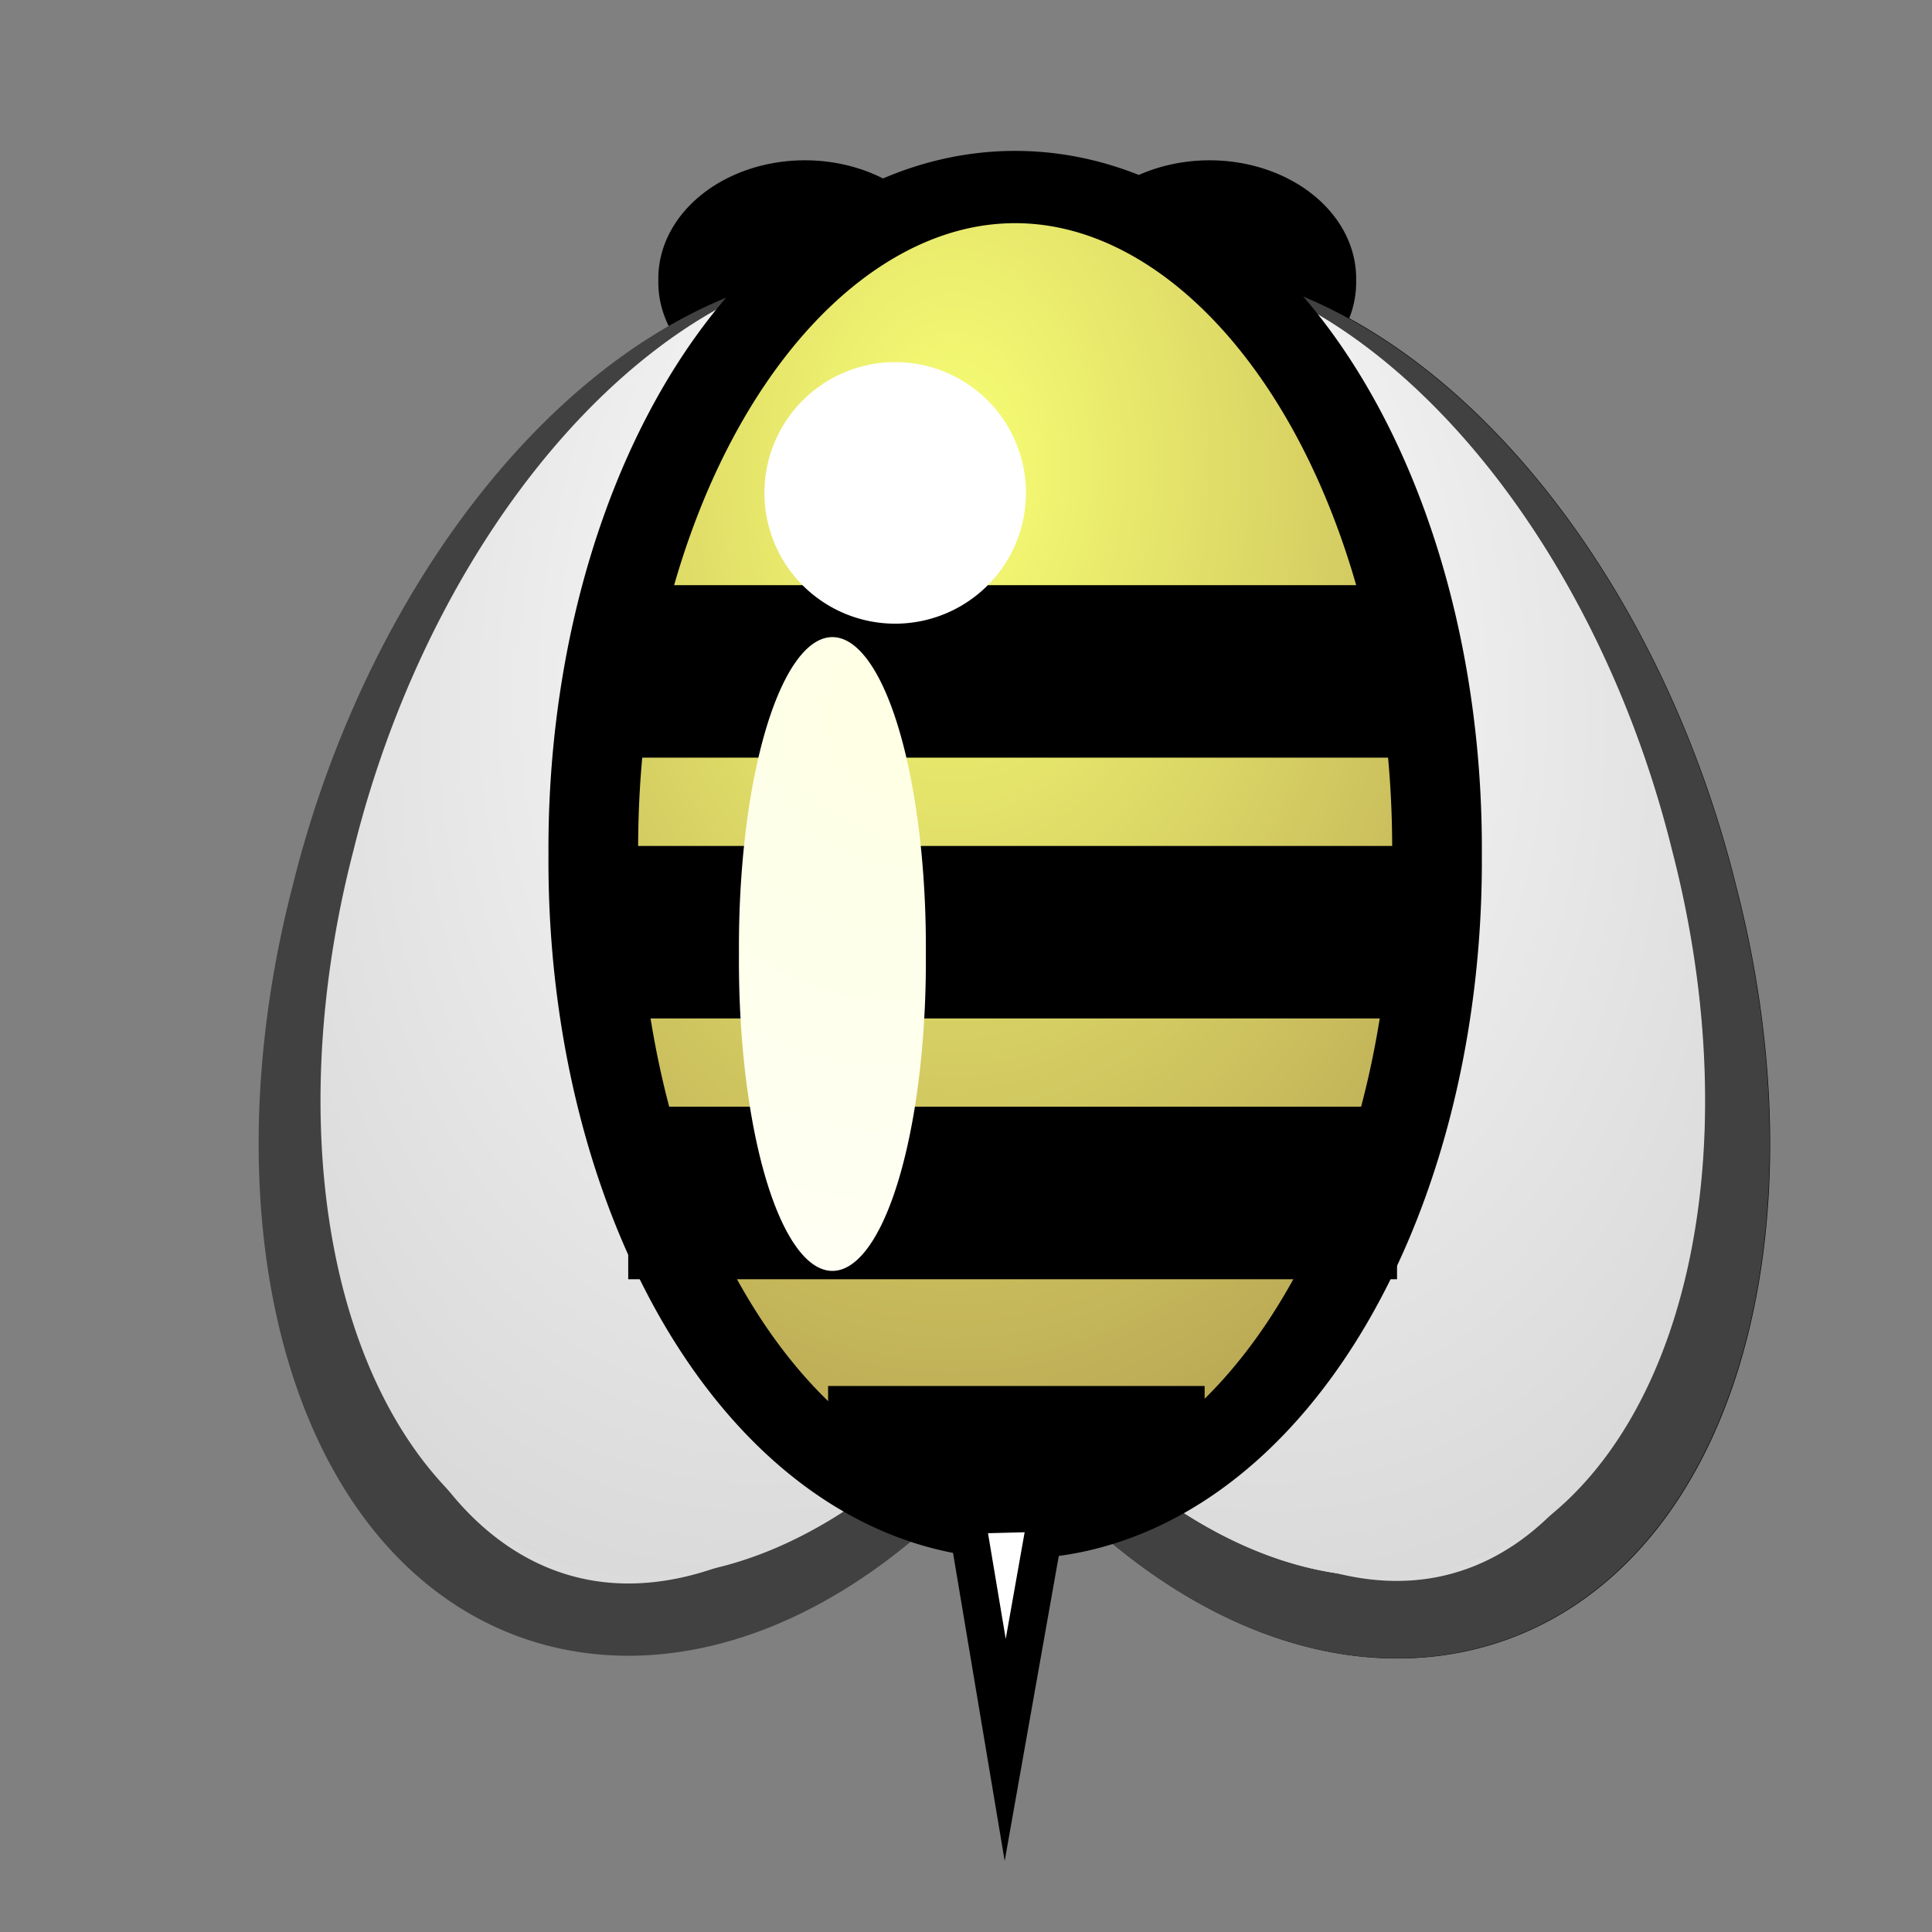
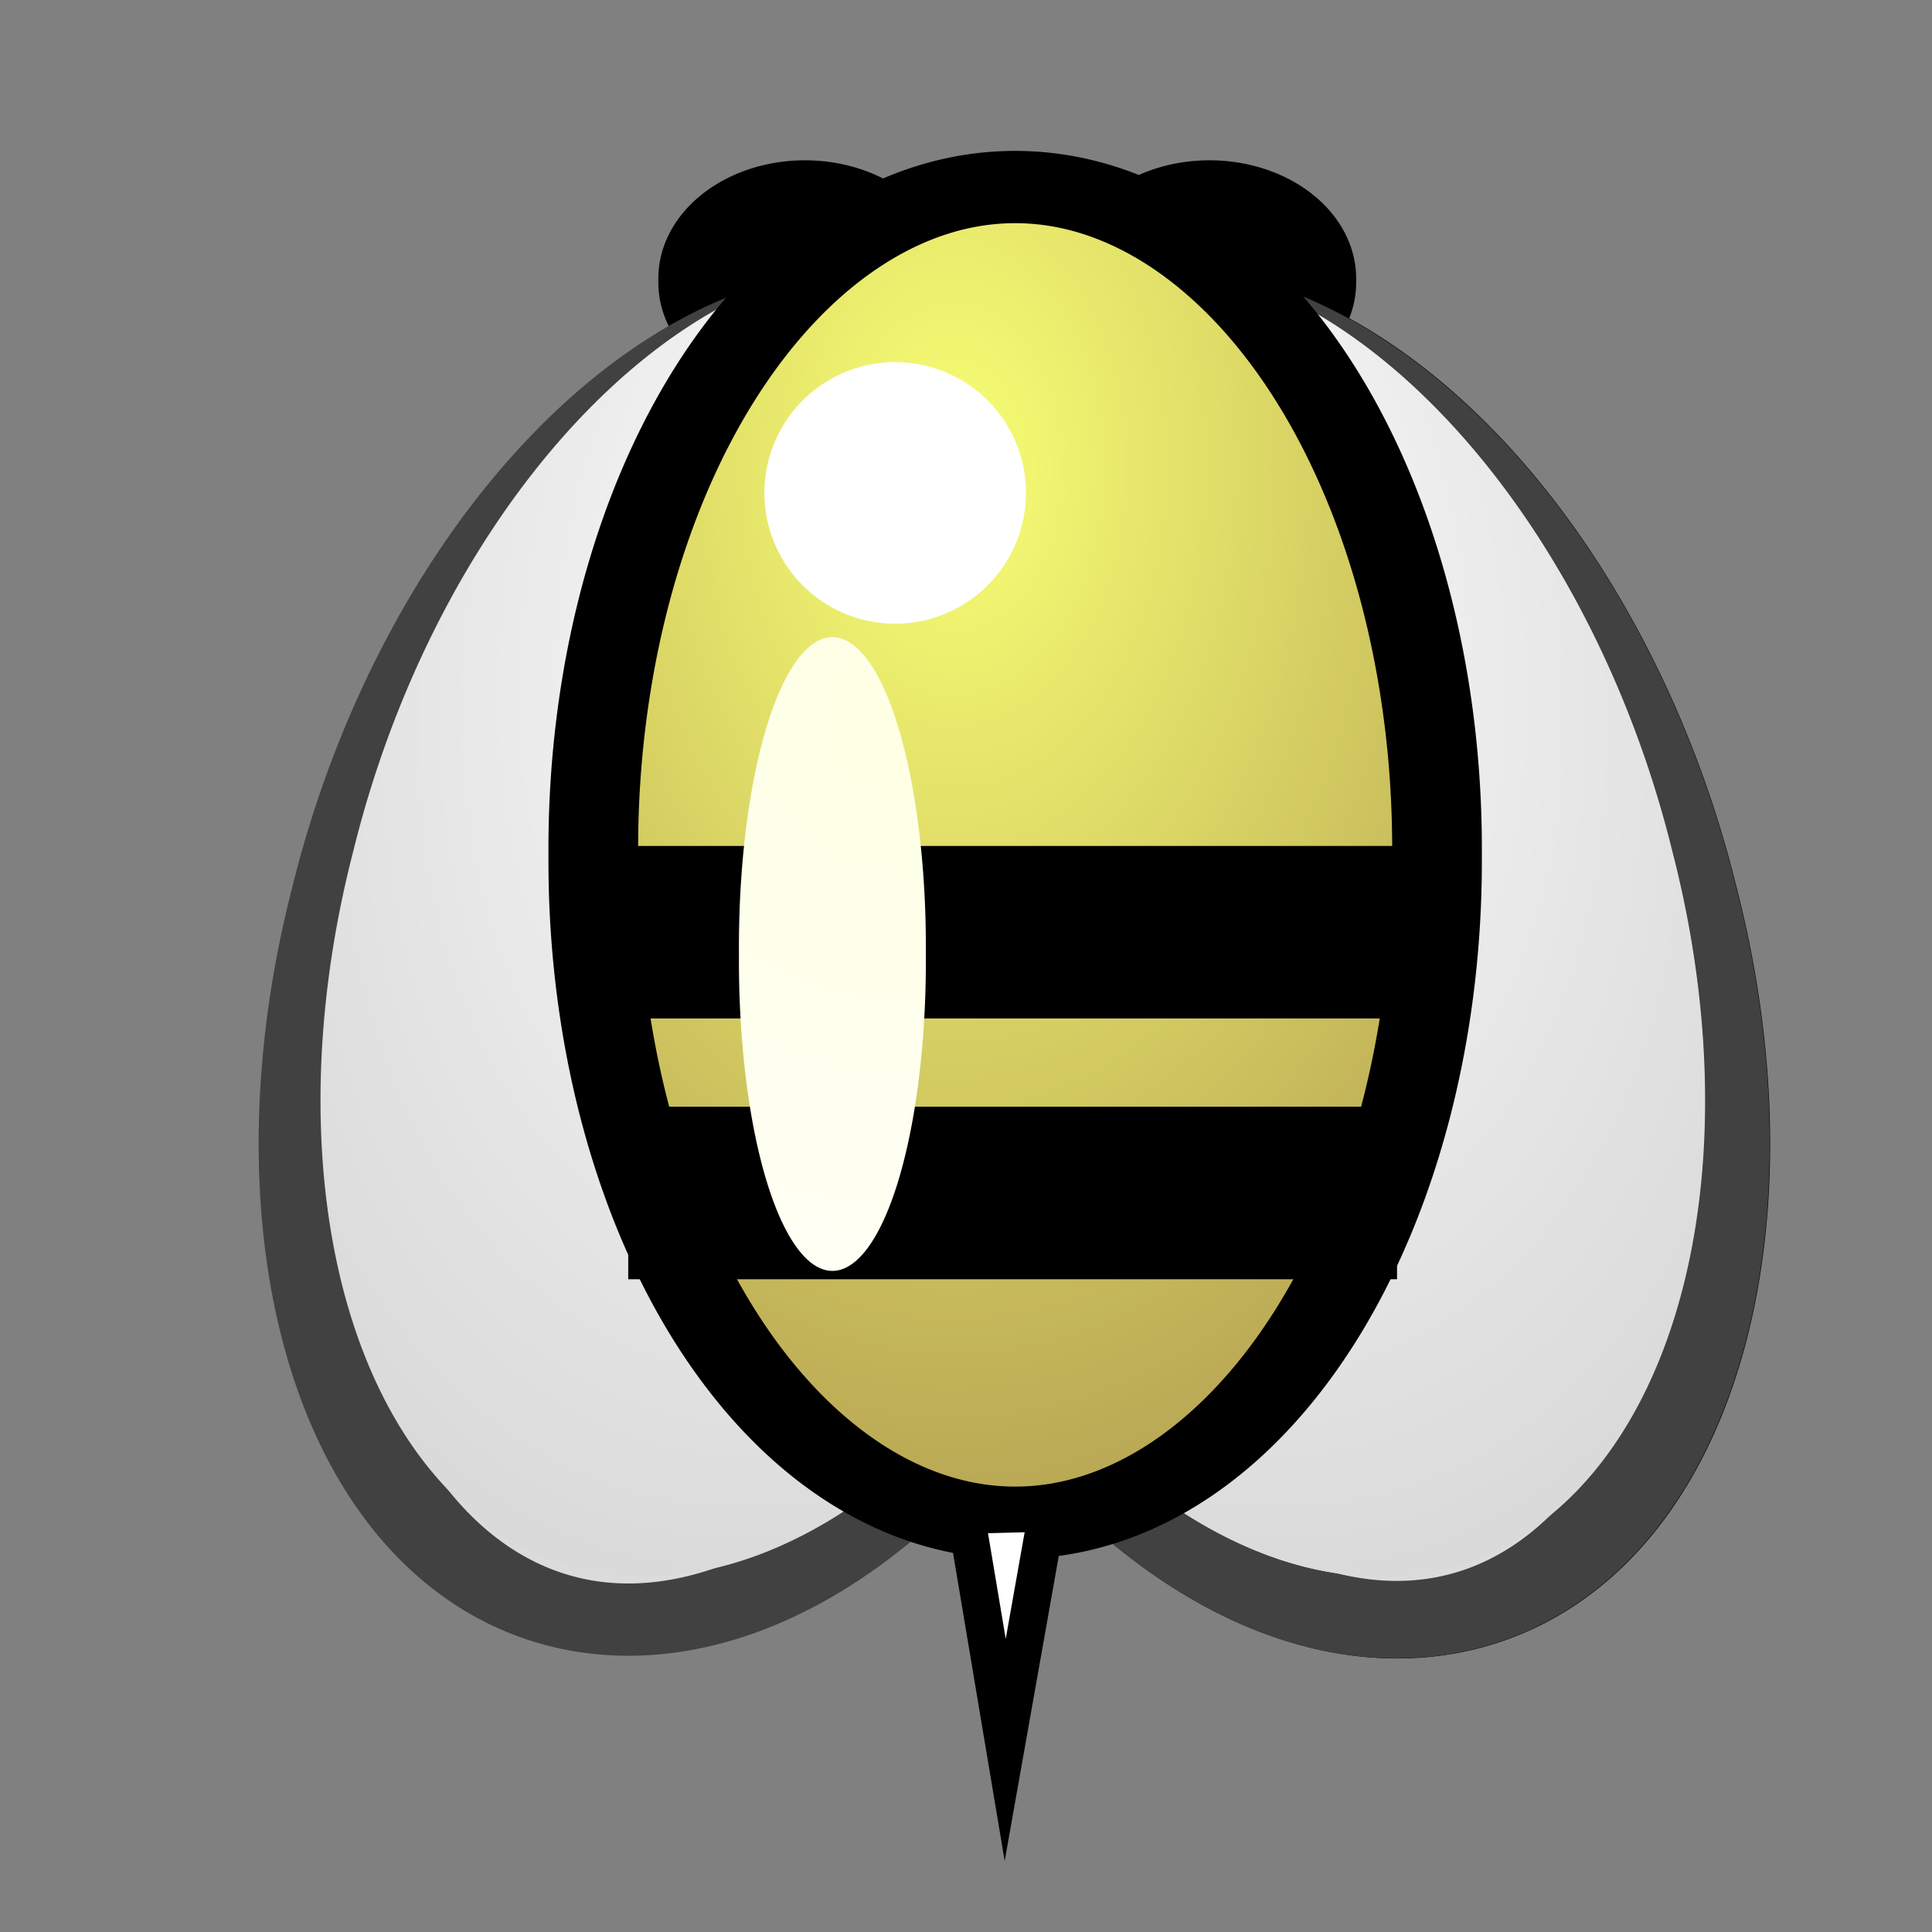
<svg xmlns="http://www.w3.org/2000/svg" xmlns:xlink="http://www.w3.org/1999/xlink" viewBox="0 0 48 48">
  <rect x="0" y="0" width="48" height="48" fill="#808080" stroke="none" />
  <defs>
    <linearGradient id="c">
      <stop offset="0" stop-color="#feffe3" stop-opacity="1" />
      <stop offset="1" stop-color="#fff" stop-opacity="1" />
    </linearGradient>
    <linearGradient id="b">
      <stop offset="0" stop-color="#fff" stop-opacity="1" />
      <stop offset="1" stop-color="#d6d6d6" stop-opacity="1" />
    </linearGradient>
    <linearGradient id="a">
      <stop offset="0" stop-color="#f8ff74" stop-opacity="1" />
      <stop offset="1" stop-color="#b29d51" stop-opacity="1" />
    </linearGradient>
    <radialGradient gradientUnits="userSpaceOnUse" r="26.074" fy="9.393" fx="34.155" cy="9.393" cx="34.155" gradientTransform="scale(0.733,1.365)" id="j" xlink:href="#a" />
    <radialGradient r="26.074" fy="9.393" fx="34.155" cy="9.393" cx="34.155" gradientTransform="scale(0.733,1.365)" gradientUnits="userSpaceOnUse" xlink:href="#b" />
    <radialGradient r="26.074" fy="9.393" fx="34.155" cy="9.393" cx="34.155" gradientTransform="scale(0.733,1.365)" gradientUnits="userSpaceOnUse" xlink:href="#b" />
    <radialGradient r="26.074" fy="9.393" fx="34.155" cy="9.393" cx="34.155" gradientTransform="scale(0.733,1.365)" gradientUnits="userSpaceOnUse" xlink:href="#b" />
    <radialGradient r="26.074" fy="9.393" fx="34.155" cy="9.393" cx="34.155" gradientTransform="scale(0.733,1.365)" gradientUnits="userSpaceOnUse" id="g" xlink:href="#b" />
    <radialGradient r="26.074" fy="9.393" fx="34.155" cy="9.393" cx="34.155" gradientTransform="scale(0.733,1.365)" gradientUnits="userSpaceOnUse" id="h" xlink:href="#b" />
    <radialGradient r="26.074" fy="9.393" fx="34.155" cy="9.393" cx="34.155" gradientTransform="scale(0.733,1.365)" gradientUnits="userSpaceOnUse" id="d" xlink:href="#b" />
    <radialGradient r="26.074" fy="9.393" fx="34.155" cy="9.393" cx="34.155" gradientTransform="scale(0.733,1.365)" gradientUnits="userSpaceOnUse" id="e" xlink:href="#b" />
    <radialGradient r="26.074" fy="9.393" fx="34.155" cy="9.393" cx="34.155" gradientTransform="scale(0.733,1.365)" gradientUnits="userSpaceOnUse" id="f" xlink:href="#b" />
    <radialGradient r="26.074" fy="9.393" fx="34.155" cy="9.393" cx="34.155" gradientTransform="scale(0.733,1.365)" gradientUnits="userSpaceOnUse" id="i" xlink:href="#b" />
    <radialGradient r="26.074" fy="9.393" fx="34.155" cy="9.393" cx="34.155" gradientTransform="scale(0.733,1.365)" gradientUnits="userSpaceOnUse" id="k" xlink:href="#c" />
  </defs>
  <path style="marker:none" d="M 30.582 4.601 A 3.624 3.624 0 1 1  23.335,4.601 A 3.624 3.624 0 1 1  30.582 4.601 z" transform="matrix(1.005,0,0,0.81,2.958,3.24)" color="#000" fill="#000" fill-opacity="1" fill-rule="evenodd" stroke="none" stroke-width="4" stroke-linecap="butt" stroke-linejoin="round" stroke-miterlimit="4" stroke-dashoffset="0" stroke-opacity="1" marker-start="none" marker-mid="none" marker-end="none" visibility="visible" display="inline" overflow="visible" />
  <path transform="matrix(1.005,0,0,0.81,-7.095,3.24)" d="M 30.582 4.601 A 3.624 3.624 0 1 1  23.335,4.601 A 3.624 3.624 0 1 1  30.582 4.601 z" style="marker:none" color="#000" fill="#000" fill-opacity="1" fill-rule="evenodd" stroke="none" stroke-width="4" stroke-linecap="butt" stroke-linejoin="round" stroke-miterlimit="4" stroke-dashoffset="0" stroke-opacity="1" marker-start="none" marker-mid="none" marker-end="none" visibility="visible" display="inline" overflow="visible" />
  <path transform="matrix(0.985,-0.162,0.201,0.794,0.552,8.571)" style="marker:none" d="M 37 24.714 A 10.429 20.286 0 1 1  16.143,24.714 A 10.429 20.286 0 1 1  37 24.714 z" color="#000" fill="url(#d)" fill-opacity="1" fill-rule="evenodd" stroke="#000" stroke-width="2.375" stroke-linecap="round" stroke-linejoin="round" stroke-miterlimit="4" stroke-dashoffset="0" stroke-opacity="1" marker-start="none" marker-mid="none" marker-end="none" visibility="visible" display="inline" overflow="visible" />
  <g transform="matrix(1.194,0,0,0.962,-4.878,0.918)">
    <path transform="matrix(0.825,-0.168,0.168,0.825,4.548,7.958)" style="marker:none" d="M 37 24.714 A 10.429 20.286 0 1 1  16.143,24.714 A 10.429 20.286 0 1 1  37 24.714 z" overflow="visible" display="inline" visibility="visible" marker-end="none" marker-mid="none" marker-start="none" stroke-opacity="1" stroke-dashoffset="0" stroke-miterlimit="4" stroke-linejoin="round" stroke-linecap="round" stroke-width="2.375" stroke="#414141" fill-rule="evenodd" fill-opacity="1" fill="url(#e)" color="#000" />
    <path d="M 37 24.714 A 10.429 20.286 0 1 1  16.143,24.714 A 10.429 20.286 0 1 1  37 24.714 z" style="marker:none" transform="matrix(0.825,-0.168,0.168,0.825,4.194,6.842)" color="#000" fill="url(#f)" fill-opacity="1" fill-rule="evenodd" stroke="none" stroke-width="2.375" stroke-linecap="round" stroke-linejoin="round" stroke-miterlimit="4" stroke-dashoffset="0" stroke-opacity="1" marker-start="none" marker-mid="none" marker-end="none" visibility="visible" display="inline" overflow="visible" />
  </g>
  <g transform="matrix(-1.194,0,0,0.962,55.192,0.918)">
-     <path d="M 37 24.714 A 10.429 20.286 0 1 1  16.143,24.714 A 10.429 20.286 0 1 1  37 24.714 z" style="marker:none" transform="matrix(0.825,-0.168,0.168,0.825,4.548,7.958)" stroke-dasharray="none" overflow="visible" display="inline" visibility="visible" marker-end="none" marker-mid="none" marker-start="none" stroke-opacity="1" stroke-dashoffset="0" stroke-miterlimit="4" stroke-linejoin="round" stroke-linecap="round" stroke-width="2.217" stroke="#414141" fill-rule="evenodd" fill-opacity="1" fill="url(#g)" color="#000" />
+     <path d="M 37 24.714 A 10.429 20.286 0 1 1  16.143,24.714 A 10.429 20.286 0 1 1  37 24.714 " style="marker:none" transform="matrix(0.825,-0.168,0.168,0.825,4.548,7.958)" stroke-dasharray="none" overflow="visible" display="inline" visibility="visible" marker-end="none" marker-mid="none" marker-start="none" stroke-opacity="1" stroke-dashoffset="0" stroke-miterlimit="4" stroke-linejoin="round" stroke-linecap="round" stroke-width="2.217" stroke="#414141" fill-rule="evenodd" fill-opacity="1" fill="url(#g)" color="#000" />
    <path transform="matrix(0.825,-0.168,0.168,0.825,4.194,6.842)" style="marker:none" d="M 37 24.714 A 10.429 20.286 0 1 1  16.143,24.714 A 10.429 20.286 0 1 1  37 24.714 z" color="#000" fill="url(#h)" fill-opacity="1" fill-rule="evenodd" stroke="none" stroke-width="2.375" stroke-linecap="round" stroke-linejoin="round" stroke-miterlimit="4" stroke-dashoffset="0" stroke-opacity="1" marker-start="none" marker-mid="none" marker-end="none" visibility="visible" display="inline" overflow="visible" />
  </g>
  <path d="M 37 24.714 A 10.429 20.286 0 1 1  16.143,24.714 A 10.429 20.286 0 1 1  37 24.714 z" style="marker:none" transform="matrix(0.985,-0.162,0.201,0.794,0.13,7.498)" color="#000" fill="url(#i)" fill-opacity="1" fill-rule="evenodd" stroke="none" stroke-width="2.375" stroke-linecap="round" stroke-linejoin="round" stroke-miterlimit="4" stroke-dashoffset="0" stroke-opacity="1" marker-start="none" marker-mid="none" marker-end="none" visibility="visible" display="inline" overflow="visible" />
  <path transform="matrix(1.005,0,0,0.81,-1.483,1.221)" d="M 37 24.714 A 10.429 20.286 0 1 1  16.143,24.714 A 10.429 20.286 0 1 1  37 24.714 z" style="marker:none" stroke-dasharray="none" overflow="visible" display="inline" visibility="visible" marker-end="none" marker-mid="none" marker-start="none" stroke-opacity="1" stroke-dashoffset="0" stroke-miterlimit="4" stroke-linejoin="round" stroke-linecap="round" stroke-width="2.217" stroke="#000" fill-rule="evenodd" fill-opacity="1" fill="url(#j)" color="#000" />
-   <path d="M 15.608,16.681 L 34.709,16.681" fill="none" fill-opacity=".75" fill-rule="evenodd" stroke="#000" stroke-width="4.286" stroke-linecap="butt" stroke-linejoin="round" stroke-miterlimit="4" stroke-opacity="1" />
  <path d="M 15.608,23.16 L 34.709,23.16" fill="none" fill-opacity=".75" fill-rule="evenodd" stroke="#000" stroke-width="4.286" stroke-linecap="butt" stroke-linejoin="round" stroke-miterlimit="4" stroke-opacity="1" />
  <path d="M 15.608,29.639 L 34.709,29.639" fill="none" fill-opacity=".75" fill-rule="evenodd" stroke="#000" stroke-width="4.286" stroke-linecap="butt" stroke-linejoin="round" stroke-miterlimit="4" stroke-opacity="1" />
-   <path d="M 20.574,35.847 L 29.929,35.847" fill="none" fill-opacity=".75" fill-rule="evenodd" stroke="#000" stroke-width="2.825" stroke-linecap="butt" stroke-linejoin="round" stroke-miterlimit="4" stroke-opacity="1" />
  <path transform="matrix(1.194,0,0,0.65,-7.392,9.508)" d="M 25.456 21.837 A 1.945 11.844 0 1 1  21.567,21.837 A 1.945 11.844 0 1 1  25.456 21.837 z" style="marker:none" color="#000" fill="url(#k)" fill-opacity="1" fill-rule="evenodd" stroke="none" stroke-width="2" stroke-linecap="round" stroke-linejoin="round" stroke-miterlimit="4" stroke-dashoffset="0" stroke-opacity="1" marker-start="none" marker-mid="none" marker-end="none" visibility="visible" display="inline" overflow="visible" />
  <path d="M 23.995,37.637 L 24.974,43.476 L 26.019,37.585 L 23.995,37.637 z " fill="#fff" fill-opacity="1" fill-rule="evenodd" stroke="#000" stroke-width=".938" stroke-linecap="butt" stroke-linejoin="miter" stroke-miterlimit="20" stroke-opacity="1" />
  <path transform="matrix(1.529,0,0,1.529,-13.882,-2.853)" d="M 25.75 9.875 A 2.125 2.125 0 1 1  21.5,9.875 A 2.125 2.125 0 1 1  25.75 9.875 z" style="marker:none" color="#000" fill="#fff" fill-opacity="1" fill-rule="evenodd" stroke="none" stroke-width="1.761" stroke-linecap="round" stroke-linejoin="round" stroke-miterlimit="4" stroke-dashoffset="0" stroke-opacity="1" marker-start="none" marker-mid="none" marker-end="none" visibility="visible" display="inline" overflow="visible" />
</svg>